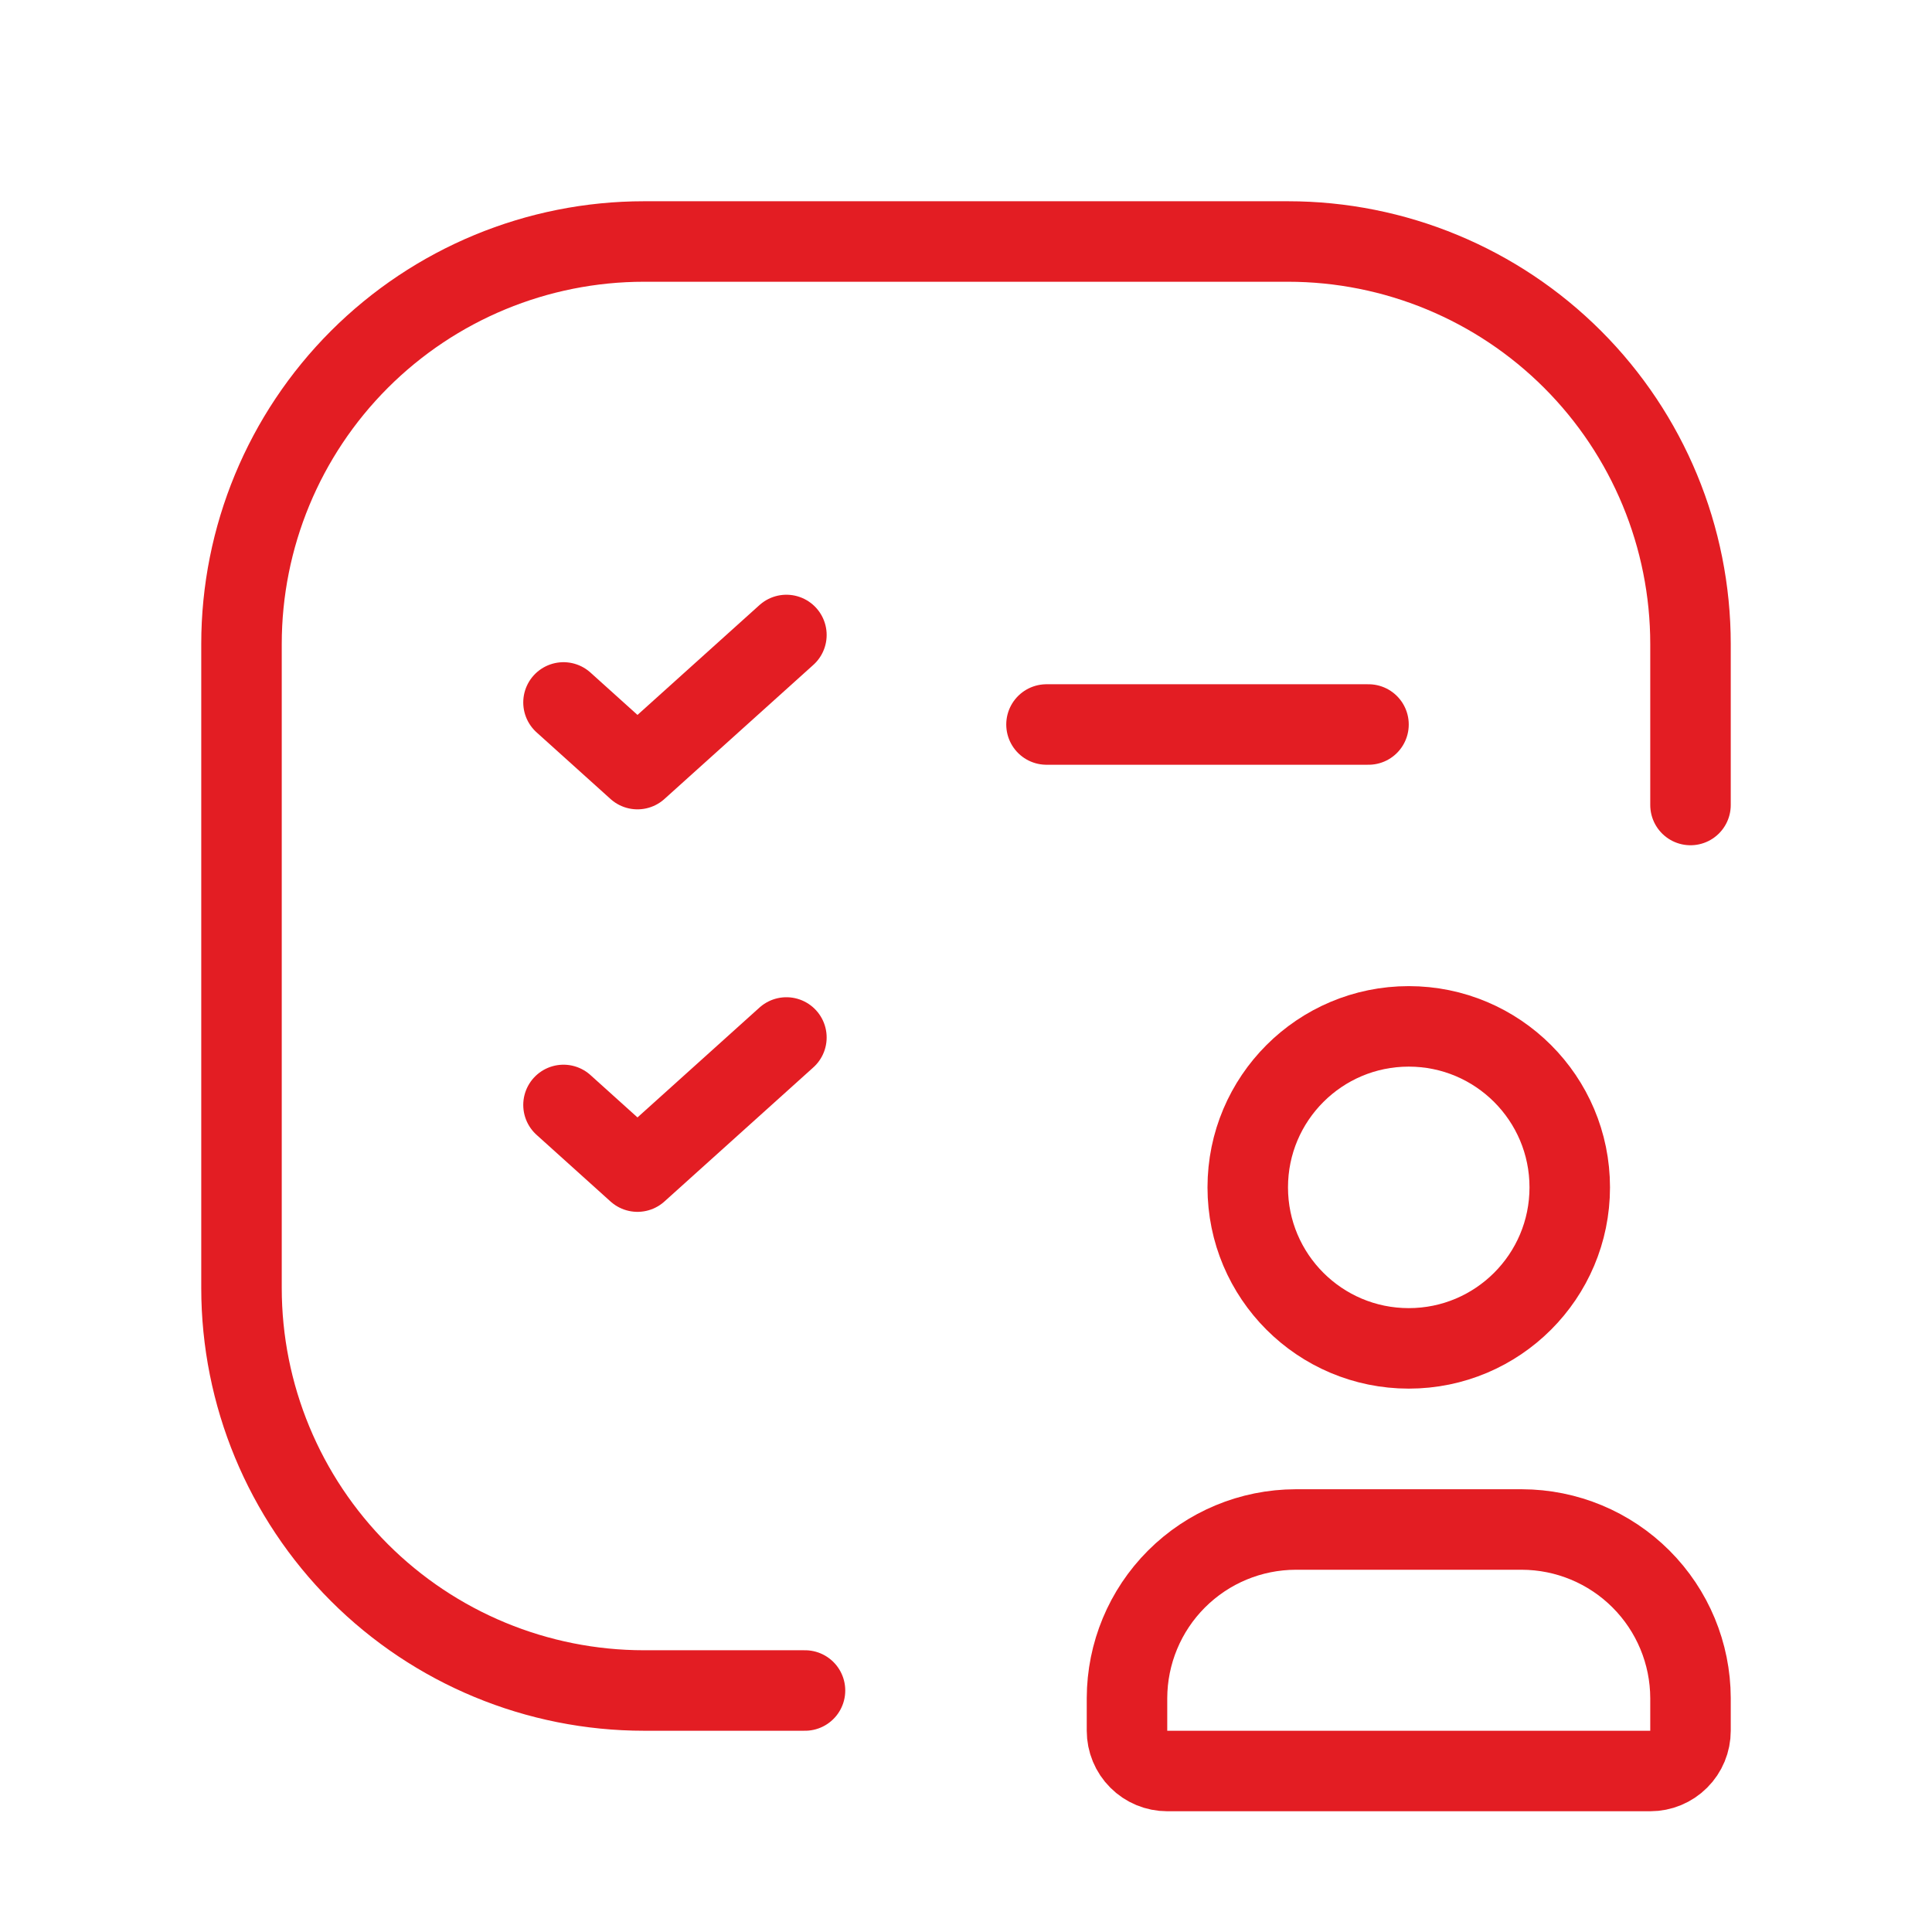
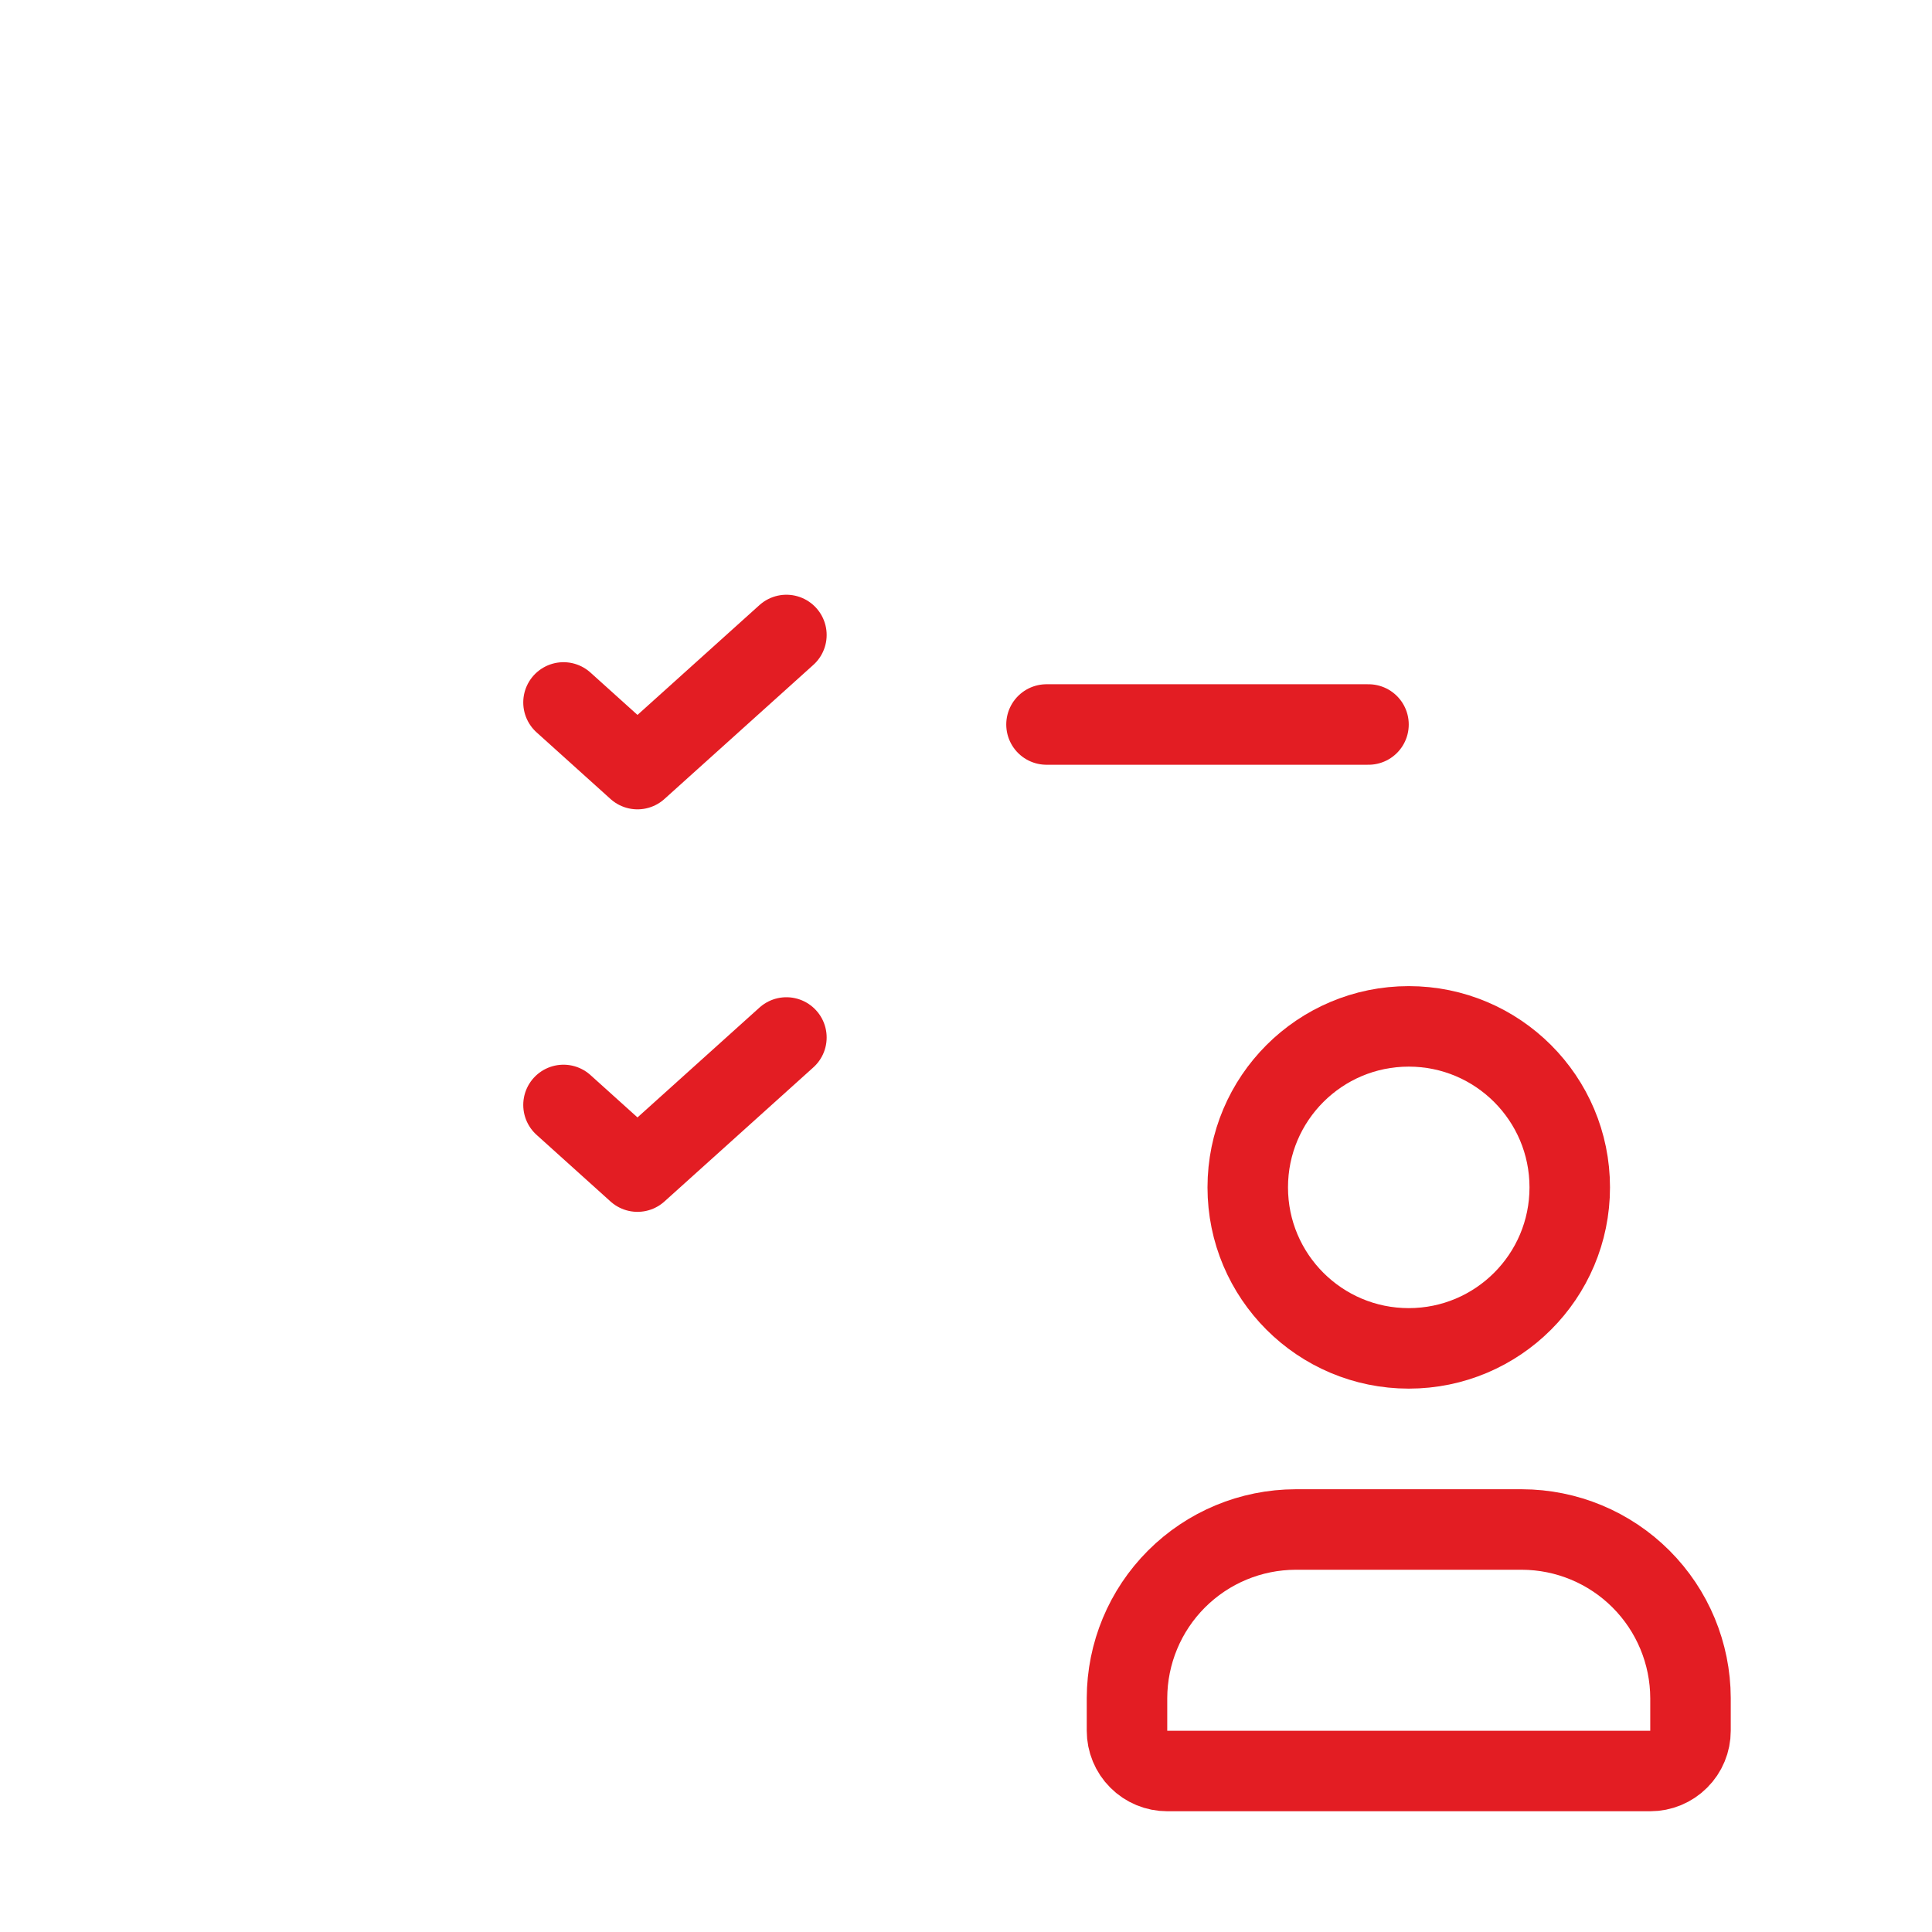
<svg xmlns="http://www.w3.org/2000/svg" width="48" height="48" viewBox="0 0 48 48" fill="none">
  <g clip-path="url(#clip0_43_336)">
    <path d="M26 18H34" stroke="#E31D23" stroke-width="2" stroke-linecap="round" stroke-linejoin="round" />
-     <path d="M20 42H16C13.348 42 10.804 40.946 8.929 39.071C7.054 37.196 6 34.652 6 32V16C6 13.348 7.054 10.804 8.929 8.929C10.804 7.054 13.348 6 16 6H32C34.652 6 37.196 7.054 39.071 8.929C40.946 10.804 42 13.348 42 16V20" stroke="#E31D23" stroke-width="2" stroke-linecap="round" stroke-linejoin="round" />
    <path d="M14 17.452L15.838 19.108L19.538 15.776" stroke="#E31D23" stroke-width="2" stroke-linecap="round" stroke-linejoin="round" />
    <path d="M14 27.452L15.838 29.108L19.538 25.776" stroke="#E31D23" stroke-width="2" stroke-linecap="round" stroke-linejoin="round" />
    <path d="M28 43V42.188C28.003 41.078 28.445 40.015 29.23 39.23C30.015 38.445 31.078 38.003 32.188 38H37.812C38.922 38.003 39.985 38.445 40.77 39.23C41.555 40.015 41.997 41.078 42 42.188V43C42 43.265 41.895 43.52 41.707 43.707C41.52 43.895 41.265 44 41 44H29C28.735 44 28.48 43.895 28.293 43.707C28.105 43.52 28 43.265 28 43Z" stroke="#E31D23" stroke-width="2" stroke-linecap="round" stroke-linejoin="round" />
    <path d="M35 33.5C37.209 33.5 39 31.709 39 29.5C39 27.291 37.209 25.5 35 25.5C32.791 25.5 31 27.291 31 29.5C31 31.709 32.791 33.5 35 33.5Z" stroke="#E31D23" stroke-width="2" stroke-linecap="round" stroke-linejoin="round" />
  </g>
  <defs>
    <clipPath id="clip0_43_336">
      <rect width="48" height="48" fill="white" />
    </clipPath>
  </defs>
</svg>